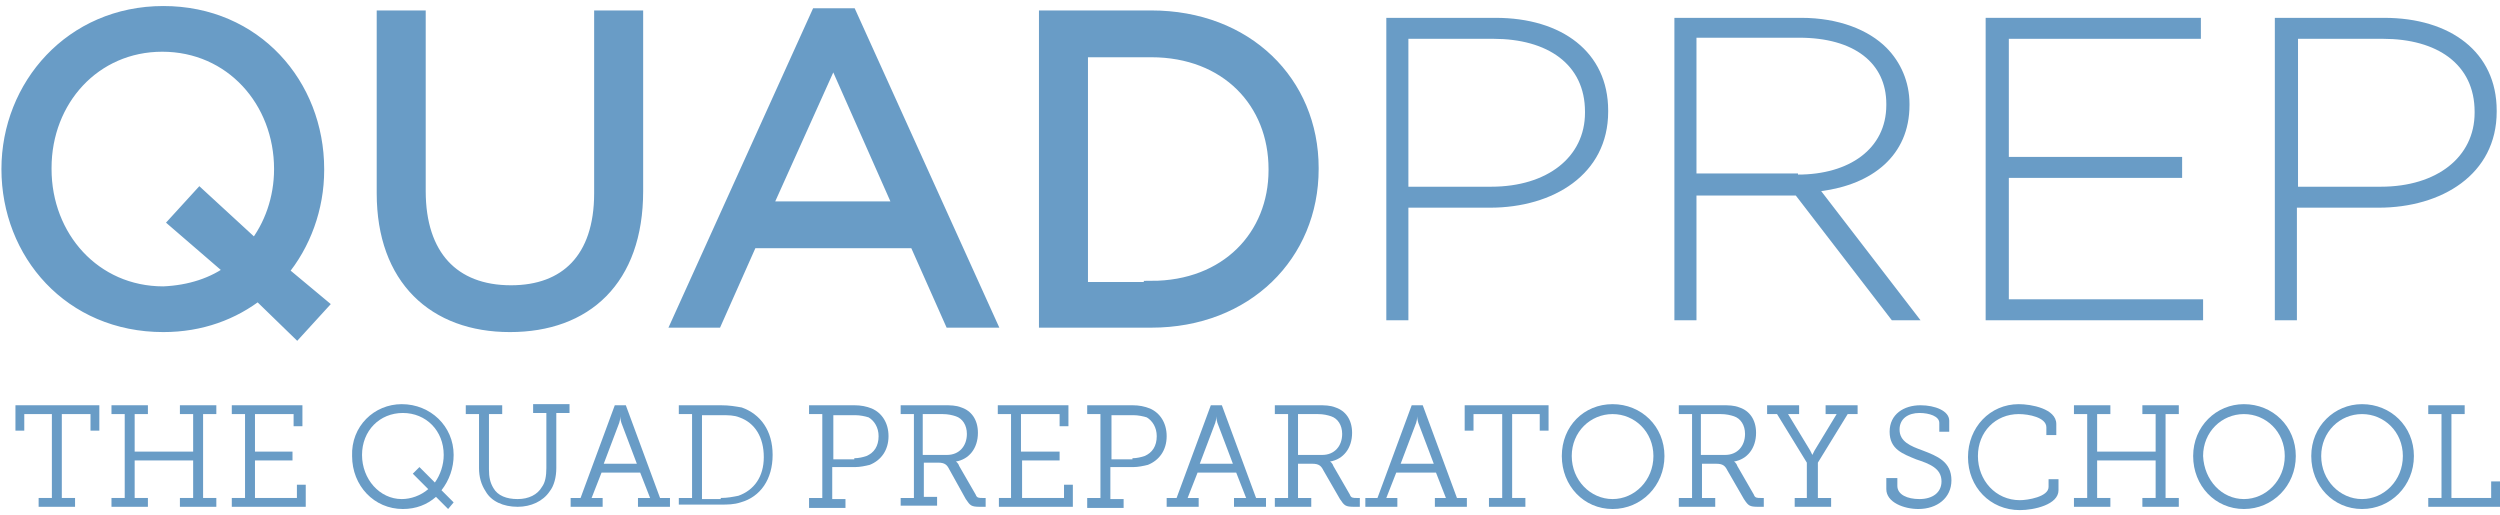
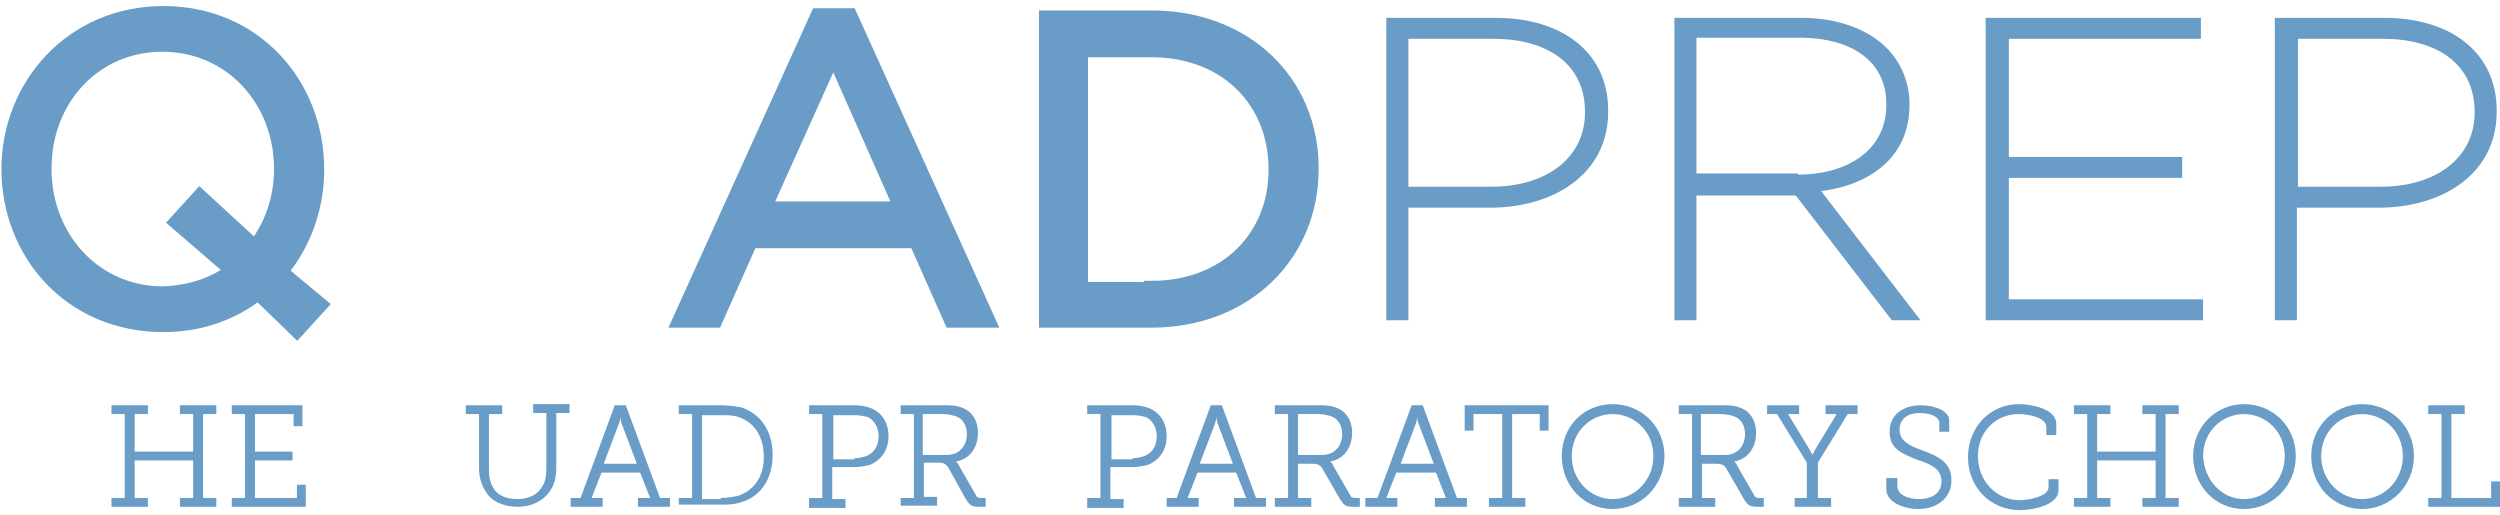
<svg xmlns="http://www.w3.org/2000/svg" width="272" height="56" viewBox="0 0 272 56" fill="none">
  <g clip-path="url(#clip0_6924_4680)">
-     <path d="M4.203 54.179H5.644V45.052H2.642V46.854H1.681V44.092H10.808V46.854H9.847V45.052H6.725V54.179H8.166V55.14H4.203V54.179Z" fill="#699CC6" />
    <path d="M12.129 54.179H13.57V45.052H12.129V44.092H16.092V45.052H14.651V49.135H21.015V45.052H19.574V44.092H23.537V45.052H22.096V54.179H23.537V55.14H19.574V54.179H21.015V50.096H14.651V54.179H16.092V55.14H12.129V54.179Z" fill="#699CC6" />
    <path d="M25.219 54.179H26.66V45.052H25.219V44.092H32.904V46.373H31.944V45.052H27.741V49.135H31.824V50.096H27.741V54.179H32.304V52.738H33.265V55.14H25.219V54.179Z" fill="#699CC6" />
-     <path d="M43.712 43.972C46.835 43.972 49.356 46.373 49.356 49.496C49.356 50.937 48.876 52.258 48.035 53.338L49.356 54.659L48.756 55.38L47.435 54.059C46.474 54.9 45.273 55.38 43.832 55.38C40.71 55.38 38.308 52.858 38.308 49.616C38.188 46.373 40.71 43.972 43.712 43.972ZM43.712 54.299C44.673 54.299 45.754 53.939 46.594 53.218L44.913 51.537L45.634 50.817L47.315 52.498C47.915 51.657 48.276 50.576 48.276 49.496C48.276 46.854 46.354 44.932 43.832 44.932C41.31 44.932 39.389 46.854 39.389 49.496C39.389 52.138 41.31 54.299 43.712 54.299Z" fill="#699CC6" />
    <path d="M52.118 45.052H50.677V44.092H54.64V45.052H53.199V51.057C53.199 51.897 53.319 52.498 53.679 53.098C54.16 53.939 55.12 54.299 56.321 54.299C57.522 54.299 58.483 53.819 58.963 52.978C59.324 52.498 59.444 51.777 59.444 50.937V44.932H58.003V43.972H61.965V44.932H60.525V50.937C60.525 51.897 60.284 52.858 59.804 53.459C59.083 54.539 57.763 55.14 56.321 55.14C54.76 55.14 53.439 54.539 52.839 53.459C52.358 52.738 52.118 51.897 52.118 50.937V45.052Z" fill="#699CC6" />
    <path d="M62.085 54.179H63.166L66.889 44.092H68.09L71.813 54.179H72.893V55.14H69.411V54.179H70.732L69.651 51.417H65.448L64.367 54.179H65.568V55.14H62.085V54.179ZM69.291 50.456L67.609 46.013C67.489 45.653 67.489 45.293 67.489 45.293C67.489 45.293 67.489 45.653 67.369 46.013L65.688 50.456H69.291Z" fill="#699CC6" />
    <path d="M73.855 54.179H75.296V45.052H73.855V44.092H78.418C79.379 44.092 79.979 44.212 80.7 44.332C82.741 45.052 84.062 46.854 84.062 49.496C84.062 52.138 82.741 54.059 80.579 54.659C79.859 54.9 79.138 54.9 78.418 54.9H73.855V54.179ZM78.418 54.179C79.138 54.179 79.739 54.059 80.339 53.939C82.02 53.338 83.101 51.897 83.101 49.736C83.101 47.574 82.141 46.013 80.459 45.413C79.859 45.172 79.258 45.172 78.418 45.172H76.376V54.299H78.418V54.179Z" fill="#699CC6" />
    <path d="M88.025 54.179H89.466V45.052H88.025V44.092H92.948C93.669 44.092 94.269 44.212 94.87 44.452C95.951 44.932 96.671 46.013 96.671 47.454C96.671 49.015 95.831 50.096 94.63 50.576C94.149 50.697 93.549 50.817 93.069 50.817H90.547V54.299H91.988V55.26H88.025V54.179ZM92.948 49.856C93.429 49.856 93.909 49.736 94.269 49.616C95.11 49.255 95.591 48.535 95.591 47.454C95.591 46.493 95.11 45.773 94.51 45.413C94.149 45.293 93.549 45.172 93.069 45.172H90.667V49.976H92.948V49.856Z" fill="#699CC6" />
    <path d="M97.992 54.179H99.433V45.052H97.992V44.092H102.676C103.396 44.092 103.997 44.092 104.597 44.332C105.678 44.692 106.398 45.653 106.398 47.094C106.398 48.775 105.438 49.976 103.997 50.216C103.997 50.216 104.237 50.336 104.357 50.697L106.158 53.819C106.278 54.179 106.518 54.179 106.879 54.179H107.239V55.14H106.639C105.678 55.14 105.558 55.02 105.077 54.299L103.276 51.057C103.036 50.576 102.796 50.336 102.075 50.336H100.514V54.059H101.955V55.02H97.992V54.179ZM103.036 49.496C104.357 49.496 105.197 48.535 105.197 47.214C105.197 46.253 104.717 45.533 103.997 45.293C103.636 45.172 103.156 45.052 102.556 45.052H100.394V49.496H103.036Z" fill="#699CC6" />
-     <path d="M108.56 54.179H110.001V45.052H108.56V44.092H116.246V46.373H115.285V45.052H111.082V49.135H115.285V50.096H111.202V54.179H115.765V52.738H116.726V55.14H108.68V54.179H108.56Z" fill="#699CC6" />
    <path d="M118.287 54.179H119.728V45.052H118.287V44.092H123.211C123.931 44.092 124.532 44.212 125.132 44.452C126.213 44.932 126.933 46.013 126.933 47.454C126.933 49.015 126.093 50.096 124.892 50.576C124.412 50.697 123.811 50.817 123.331 50.817H120.809V54.299H122.25V55.26H118.287V54.179ZM123.211 49.856C123.691 49.856 124.171 49.736 124.532 49.616C125.372 49.255 125.853 48.535 125.853 47.454C125.853 46.493 125.372 45.773 124.772 45.413C124.412 45.293 123.811 45.172 123.331 45.172H120.929V49.976H123.211V49.856Z" fill="#699CC6" />
    <path d="M126.933 54.179H128.014L131.737 44.092H132.938L136.66 54.179H137.741V55.14H134.259V54.179H135.579L134.499 51.417H130.296L129.215 54.179H130.416V55.14H126.933V54.179ZM134.138 50.456L132.457 46.013C132.337 45.653 132.337 45.293 132.337 45.293C132.337 45.293 132.337 45.653 132.217 46.013L130.536 50.456H134.138Z" fill="#699CC6" />
    <path d="M138.702 54.179H140.143V45.052H138.702V44.092H143.386C144.106 44.092 144.707 44.092 145.307 44.332C146.388 44.692 147.108 45.653 147.108 47.094C147.108 48.775 146.148 49.976 144.707 50.216C144.707 50.216 144.947 50.336 145.067 50.697L146.868 53.819C146.988 54.179 147.228 54.179 147.589 54.179H147.949V55.14H147.349C146.388 55.14 146.268 55.02 145.787 54.299L143.986 51.177C143.746 50.697 143.506 50.456 142.785 50.456H141.224V54.179H142.665V55.14H138.702V54.179ZM143.866 49.496C145.187 49.496 146.028 48.535 146.028 47.214C146.028 46.253 145.547 45.533 144.827 45.293C144.466 45.172 143.986 45.052 143.386 45.052H141.224V49.496H143.866Z" fill="#699CC6" />
    <path d="M148.789 54.179H149.87L153.593 44.092H154.794L158.517 54.179H159.597V55.14H156.115V54.179H157.316L156.235 51.417H151.912L150.831 54.179H152.032V55.14H148.549V54.179H148.789ZM155.995 50.456L154.314 46.013C154.193 45.653 154.193 45.293 154.193 45.293C154.193 45.293 154.193 45.653 154.073 46.013L152.392 50.456H155.995Z" fill="#699CC6" />
    <path d="M161.999 54.179H163.44V45.052H160.318V46.854H159.357V44.092H168.484V46.854H167.523V45.052H164.521V54.179H165.962V55.14H161.999V54.179Z" fill="#699CC6" />
    <path d="M175.449 43.972C178.571 43.972 181.093 46.373 181.093 49.616C181.093 52.858 178.571 55.38 175.449 55.38C172.327 55.38 169.925 52.858 169.925 49.616C169.925 46.373 172.327 43.972 175.449 43.972ZM175.449 54.299C177.851 54.299 179.892 52.258 179.892 49.616C179.892 46.974 177.851 45.052 175.449 45.052C173.047 45.052 171.006 46.974 171.006 49.616C171.006 52.258 173.047 54.299 175.449 54.299Z" fill="#699CC6" />
    <path d="M182.654 54.179H184.095V45.052H182.654V44.092H187.338C188.058 44.092 188.659 44.092 189.259 44.332C190.34 44.692 191.06 45.653 191.06 47.094C191.06 48.775 190.1 49.976 188.659 50.216C188.659 50.216 188.899 50.336 189.019 50.697L190.82 53.819C190.94 54.179 191.181 54.179 191.541 54.179H191.901V55.14H191.301C190.34 55.14 190.22 55.02 189.739 54.299L187.938 51.177C187.698 50.697 187.458 50.456 186.737 50.456H185.176V54.179H186.617V55.14H182.654V54.179ZM187.698 49.496C189.019 49.496 189.86 48.535 189.86 47.214C189.86 46.253 189.379 45.533 188.659 45.293C188.298 45.172 187.818 45.052 187.218 45.052H185.056V49.496H187.698Z" fill="#699CC6" />
    <path d="M195.143 54.179H196.584V50.336L193.342 45.052H192.261V44.092H195.744V45.052H194.543L196.945 49.015L197.185 49.496L197.425 49.015L199.827 45.052H198.626V44.092H202.108V45.052H201.028L197.785 50.336V54.179H199.226V55.14H195.263V54.179H195.143Z" fill="#699CC6" />
    <path d="M206.432 52.017V52.858C206.432 53.819 207.513 54.299 208.834 54.299C210.275 54.299 211.235 53.579 211.235 52.378C211.235 50.937 209.914 50.456 208.473 49.976C207.032 49.376 205.591 48.895 205.591 46.974C205.591 45.052 207.152 44.092 208.954 44.092C210.515 44.092 212.076 44.692 212.076 45.773V46.974H210.995V46.013C210.995 45.293 209.914 44.932 208.834 44.932C207.633 44.932 206.672 45.533 206.672 46.734C206.672 48.055 207.873 48.535 209.194 49.015C210.755 49.616 212.316 50.216 212.316 52.258C212.316 54.179 210.755 55.38 208.714 55.38C207.152 55.38 205.231 54.659 205.231 53.218V52.017H206.432Z" fill="#699CC6" />
    <path d="M219.642 43.972C220.963 43.972 223.725 44.452 223.725 46.133V47.334H222.644V46.493C222.644 45.413 220.723 45.052 219.642 45.052C217.12 45.052 215.198 46.974 215.198 49.616C215.198 52.258 217.12 54.419 219.762 54.419C220.602 54.419 222.884 54.059 222.884 52.978V52.138H223.965V53.338C223.965 54.9 221.323 55.5 219.762 55.5C216.519 55.5 214.118 52.978 214.118 49.736C214.118 46.493 216.519 43.972 219.642 43.972Z" fill="#699CC6" />
    <path d="M225.646 54.179H227.087V45.052H225.646V44.092H229.609V45.052H228.168V49.135H234.533V45.052H233.091V44.092H237.054V45.052H235.613V54.179H237.054V55.14H233.091V54.179H234.533V50.096H228.168V54.179H229.609V55.14H225.646V54.179Z" fill="#699CC6" />
    <path d="M244.139 43.972C247.262 43.972 249.783 46.373 249.783 49.616C249.783 52.858 247.262 55.38 244.139 55.38C241.017 55.38 238.615 52.858 238.615 49.616C238.615 46.373 241.137 43.972 244.139 43.972ZM244.139 54.299C246.541 54.299 248.583 52.258 248.583 49.616C248.583 46.974 246.541 45.052 244.139 45.052C241.738 45.052 239.696 46.974 239.696 49.616C239.816 52.258 241.738 54.299 244.139 54.299Z" fill="#699CC6" />
    <path d="M256.989 43.972C260.111 43.972 262.633 46.373 262.633 49.616C262.633 52.858 260.111 55.38 256.989 55.38C253.867 55.38 251.465 52.858 251.465 49.616C251.465 46.373 253.987 43.972 256.989 43.972ZM256.989 54.299C259.391 54.299 261.432 52.258 261.432 49.616C261.432 46.974 259.391 45.052 256.989 45.052C254.587 45.052 252.546 46.974 252.546 49.616C252.546 52.258 254.587 54.299 256.989 54.299Z" fill="#699CC6" />
    <path d="M264.194 54.179H265.635V45.052H264.194V44.092H268.157V45.052H266.716V54.179H271.039V52.378H272V55.14H264.194V54.179Z" fill="#699CC6" />
    <path d="M28.101 31.843C25.339 34.004 21.856 35.325 17.773 35.325C7.686 35.325 0.961 27.52 0.961 18.393C0.961 9.386 7.806 1.461 17.773 1.461C27.741 1.461 34.466 9.266 34.466 18.393V18.513C34.466 22.596 33.025 26.559 30.503 29.561L34.826 33.164L32.304 35.926L28.101 31.843ZM25.339 29.441L19.214 24.157L21.736 21.395L27.741 26.919C29.542 24.638 30.623 21.635 30.623 18.393C30.623 10.948 25.219 4.823 17.653 4.823C10.208 4.823 4.804 10.828 4.804 18.273V18.393C4.804 25.838 10.208 31.963 17.773 31.963C20.655 31.843 23.297 31.002 25.339 29.441Z" fill="#699CC6" stroke="#699CC6" stroke-width="1.61" stroke-miterlimit="10" />
-     <path d="M41.791 21.035V1.941H45.513V20.795C45.513 27.88 49.236 31.843 55.601 31.843C61.605 31.843 65.448 28.24 65.448 21.035V1.941H69.171V20.795C69.171 30.402 63.647 35.325 55.481 35.325C47.315 35.325 41.791 30.282 41.791 21.035Z" fill="#699CC6" stroke="#699CC6" stroke-width="1.61" stroke-miterlimit="10" />
    <path d="M88.986 1.701H92.468L107.479 34.845H103.516L99.674 26.199H81.66L77.817 34.845H73.975L88.986 1.701ZM98.112 22.716L90.667 5.904L83.101 22.716H98.112Z" fill="#699CC6" stroke="#699CC6" stroke-width="1.61" stroke-miterlimit="10" />
    <path d="M113.844 1.941H125.252C135.58 1.941 142.665 9.026 142.665 18.273V18.393C142.665 27.64 135.58 34.845 125.252 34.845H113.844V1.941ZM125.252 31.362C133.538 31.362 138.822 25.718 138.822 18.513V18.393C138.822 11.068 133.538 5.424 125.252 5.424H117.566V31.483H125.252V31.362Z" fill="#699CC6" stroke="#699CC6" stroke-width="1.61" stroke-miterlimit="10" />
    <path d="M150.831 1.941H162.72C169.925 1.941 174.969 5.664 174.969 12.028V12.149C174.969 18.994 168.964 22.596 162.119 22.596H153.233V34.845H150.831V1.941ZM162.239 20.314C168.364 20.314 172.447 17.072 172.447 12.269V12.149C172.447 6.985 168.364 4.223 162.48 4.223H153.233V20.314H162.239Z" fill="#699CC6" />
    <path d="M182.174 1.941H195.984C200.067 1.941 203.309 3.262 205.231 5.183C206.792 6.745 207.753 8.906 207.753 11.308V11.428C207.753 16.952 203.67 20.074 198.146 20.795L208.954 34.845H205.831L195.384 21.275H184.576V34.845H182.174V1.941ZM195.624 18.994C201.148 18.994 205.231 16.231 205.231 11.428V11.308C205.231 6.865 201.748 4.103 195.744 4.103H184.576V18.873H195.624V18.994Z" fill="#699CC6" />
    <path d="M216.039 1.941H239.456V4.223H218.561V17.072H237.415V19.354H218.561V32.563H239.696V34.845H216.039V1.941Z" fill="#699CC6" />
    <path d="M247.502 1.941H259.391C266.596 1.941 271.64 5.664 271.64 12.028V12.149C271.64 18.994 265.635 22.596 258.79 22.596H249.904V34.845H247.502V1.941ZM259.03 20.314C265.155 20.314 269.238 17.072 269.238 12.269V12.149C269.238 6.985 265.155 4.223 259.271 4.223H250.024V20.314H259.03Z" fill="#699CC6" />
  </g>
  <defs>
    <clipPath id="clip0_6924_4680">
      <rect width="272" height="55" fill="white" transform="translate(0 0.5)" />
    </clipPath>
  </defs>
</svg>